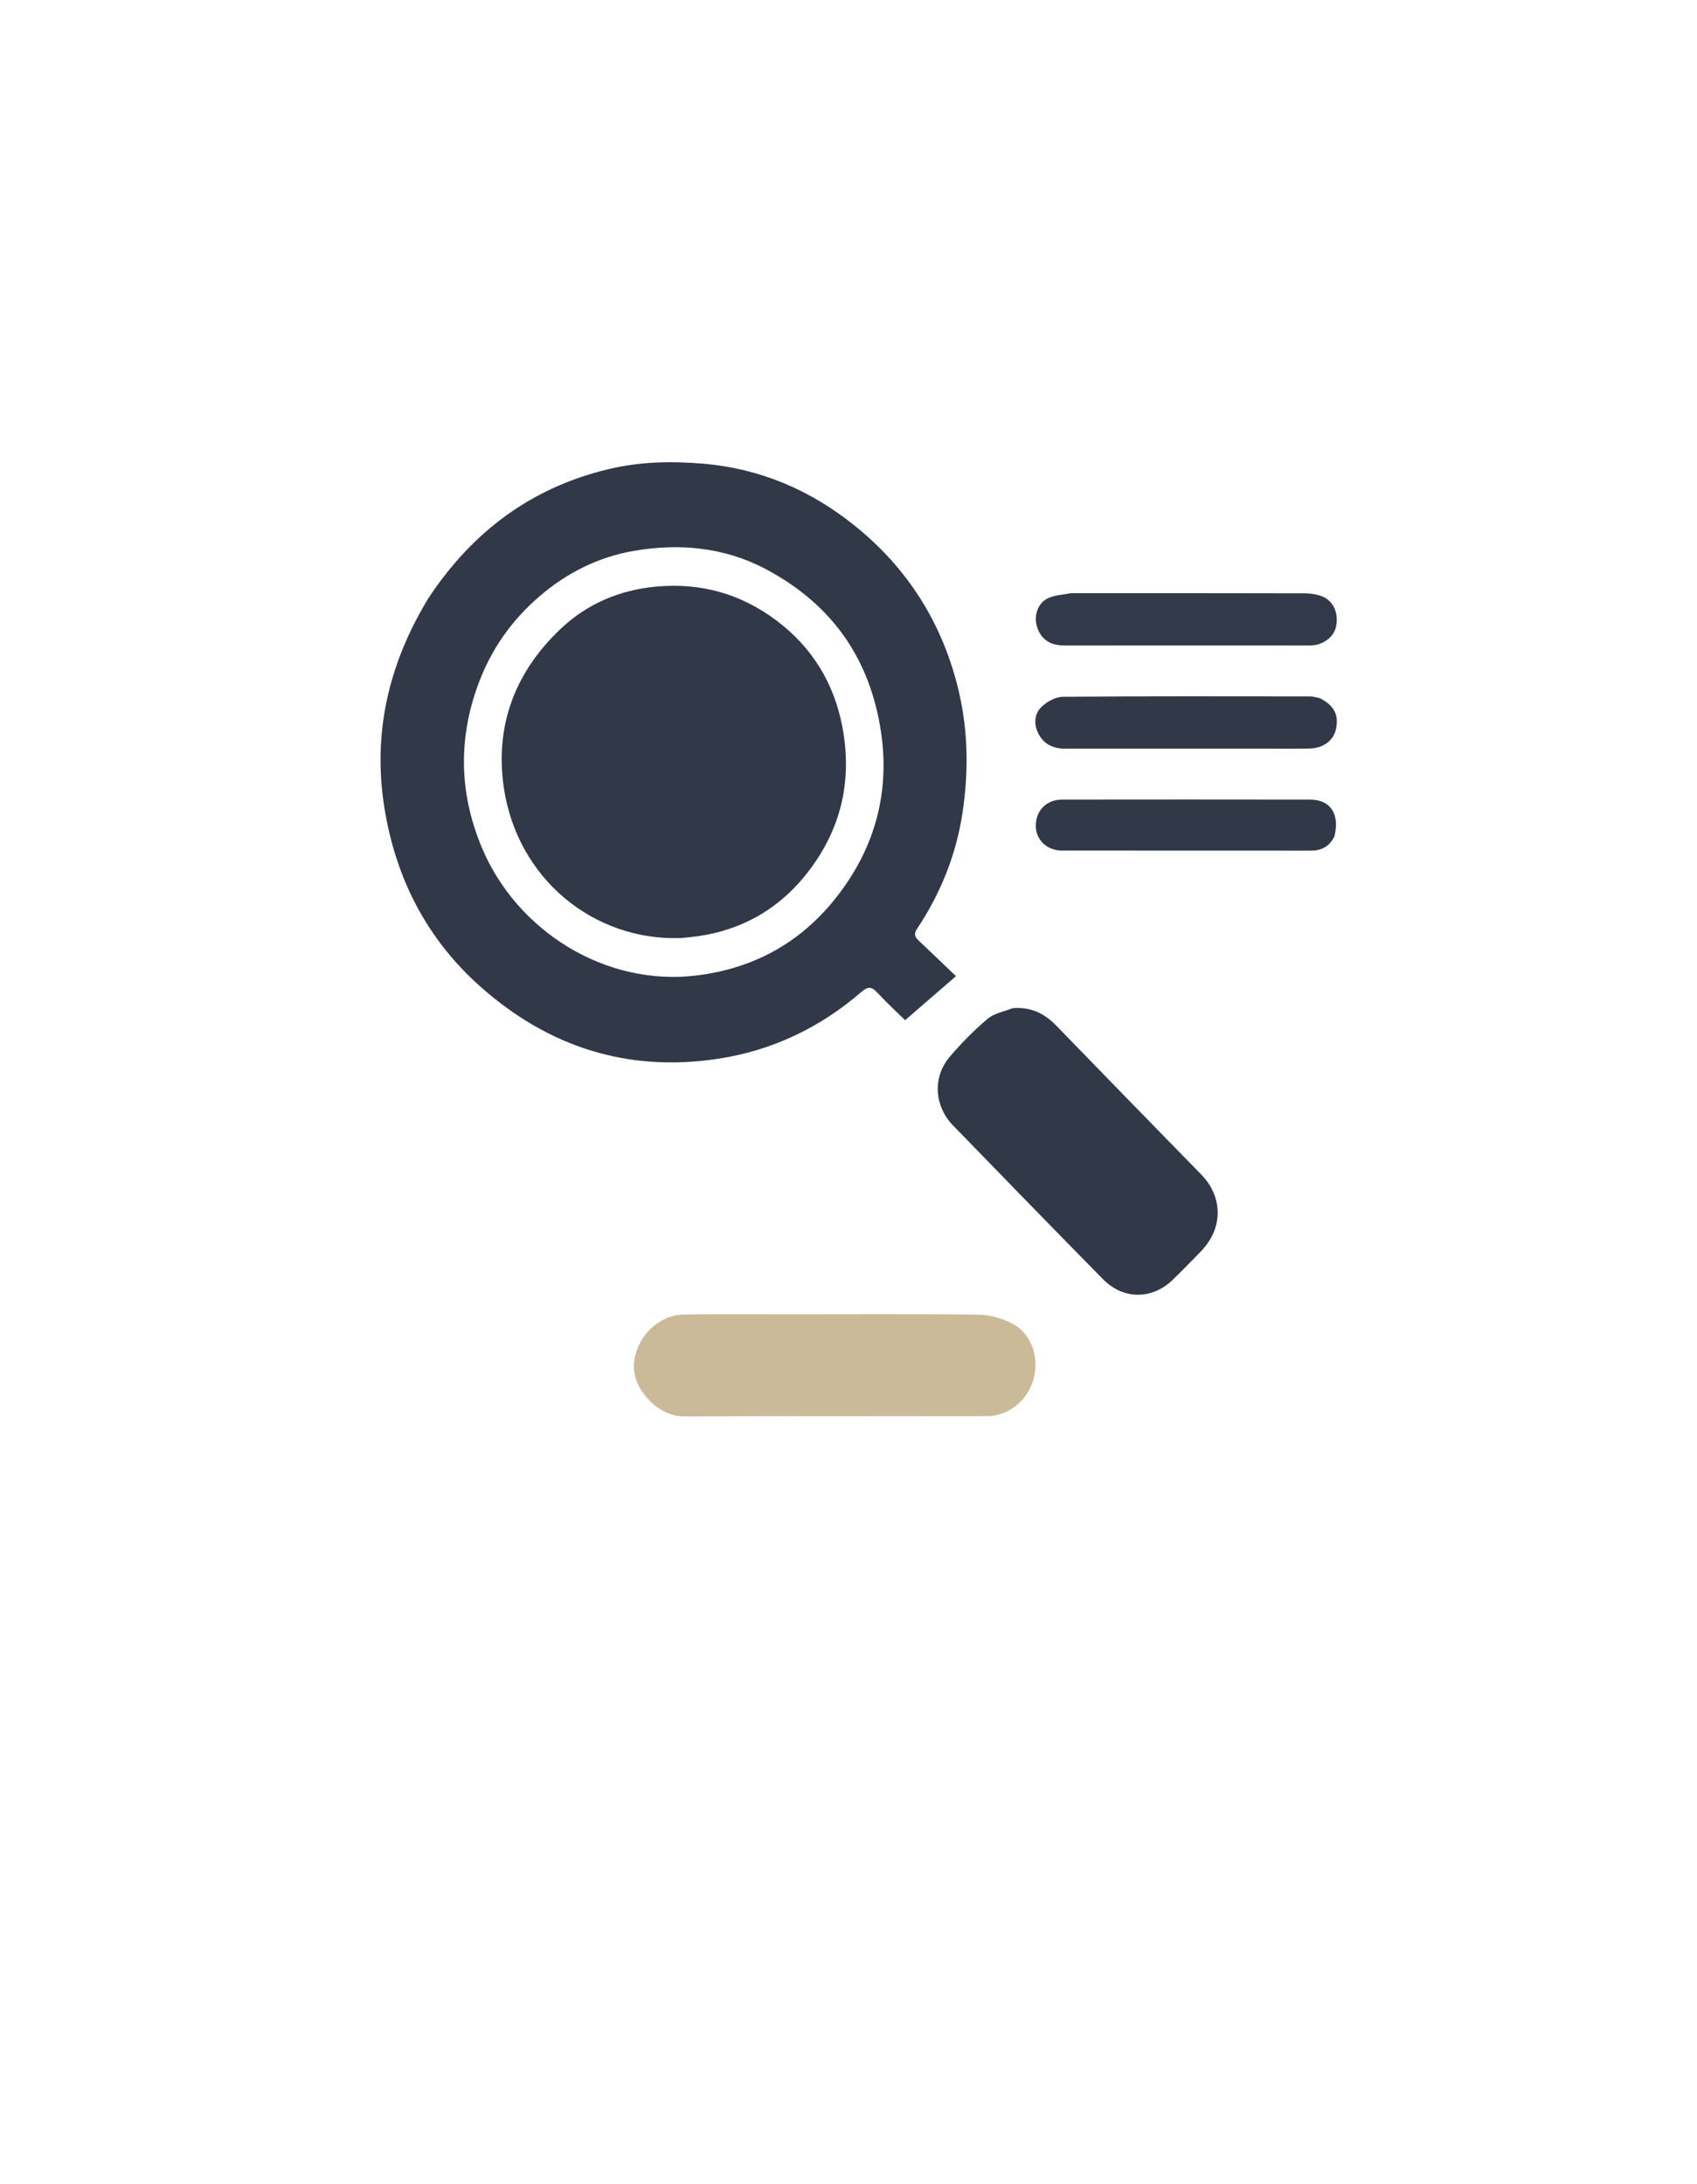
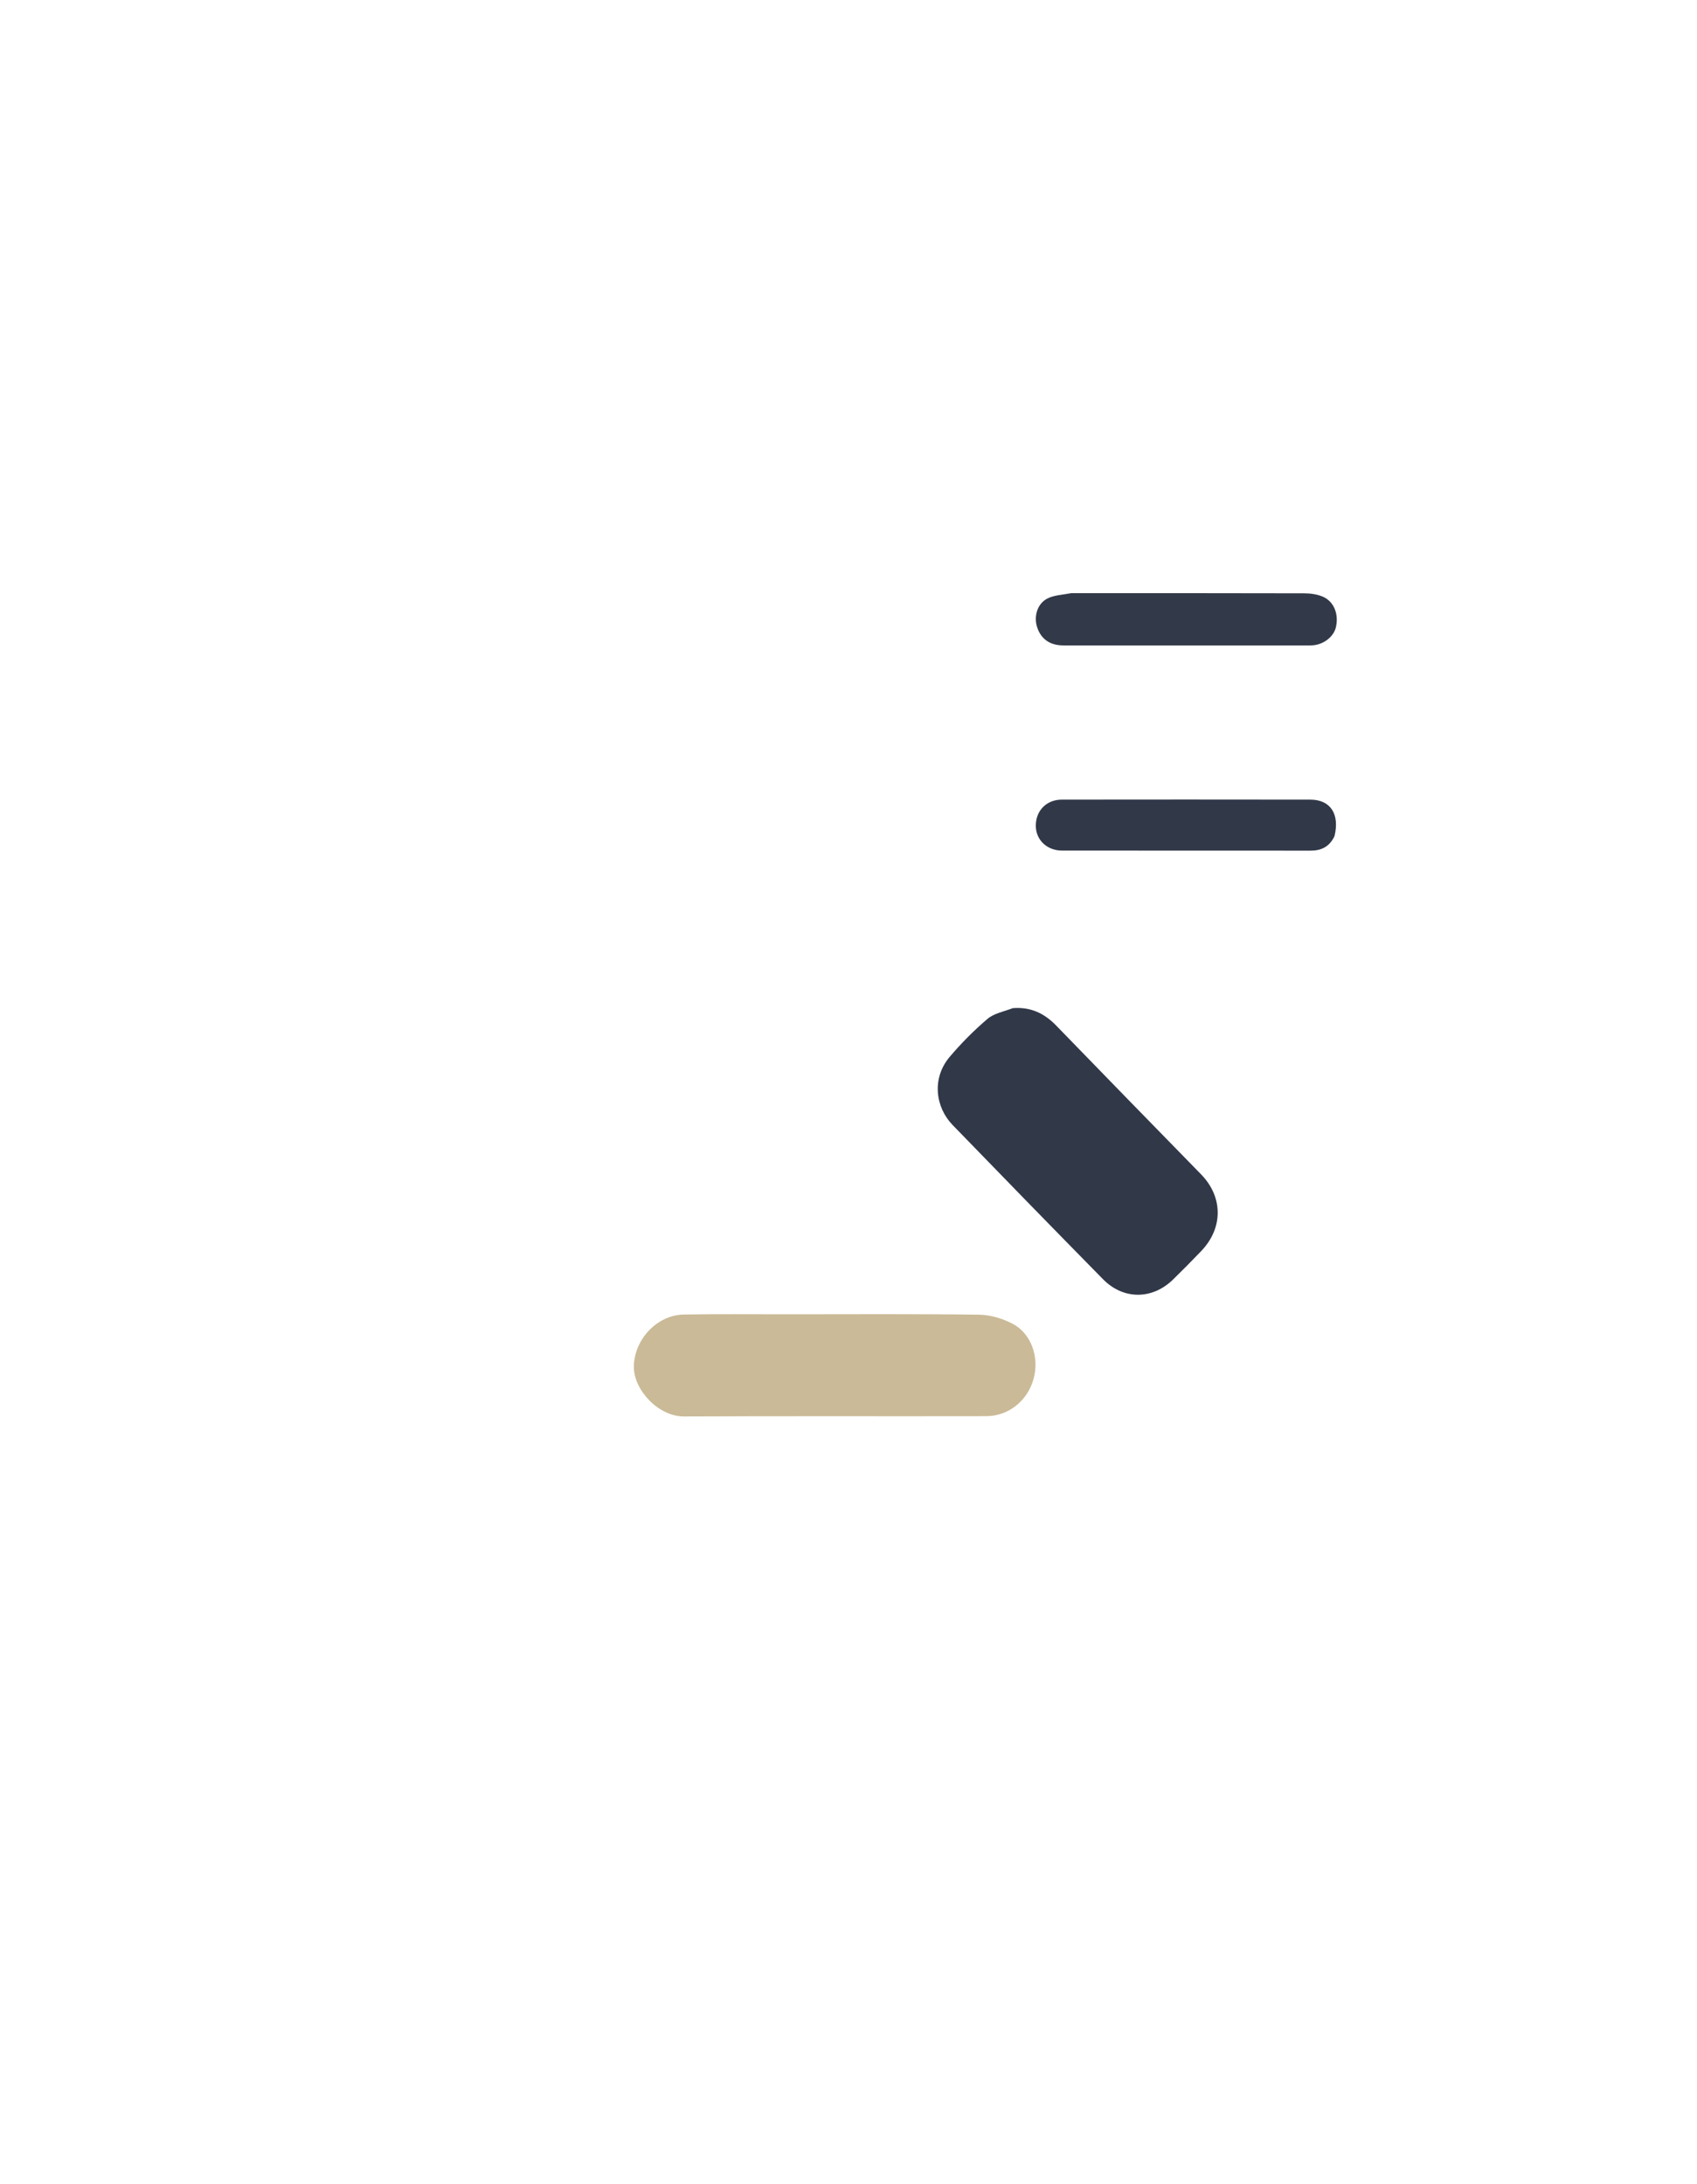
<svg xmlns="http://www.w3.org/2000/svg" width="870" height="1120" viewBox="0 0 870 1120">
-   <path id="Pfad" fill="#313848" stroke="none" d="M 219.666 306.686 C 242.079 272.73 272.25 250.114 311.71 240.617 C 327.775 236.75 344.011 236.351 360.546 237.767 C 389.911 240.282 415.548 251.33 438.223 269.574 C 465.755 291.727 483.546 320.294 491.581 354.643 C 496.39 375.196 496.587 396.162 493.414 416.982 C 490.14 438.459 482.138 458.279 470.061 476.371 C 468.314 478.988 469.161 480.578 471.059 482.372 C 477.231 488.202 483.357 494.082 490.115 500.53 C 480.97 508.445 472.598 515.69 464.024 523.11 C 460.496 519.644 455.008 514.588 449.937 509.143 C 447.001 505.99 445.205 505.514 441.552 508.667 C 420.297 527.011 395.754 538.737 367.93 542.925 C 321.817 549.865 281.444 536.931 246.734 506.292 C 218.96 481.777 202.906 450.625 197.073 414.2 C 190.903 375.665 199.329 340.082 219.666 306.686 M 391.993 291.49 C 370.816 280.534 348.2 278.51 325.22 282.416 C 307.088 285.499 290.934 293.47 276.699 305.67 C 262.11 318.173 251.623 333.261 245.103 351.049 C 234.833 379.07 235.453 407.032 247.043 434.657 C 264.831 477.056 310.01 506.032 357.366 500.159 C 386.243 496.578 409.902 483.554 427.881 461.207 C 448.859 435.133 456.975 405.055 451.092 371.773 C 444.703 335.636 425.192 308.946 391.993 291.49 Z" />
  <path id="path1" fill="#313848" stroke="none" d="M 519.248 516.933 C 528.474 516.232 535.441 519.633 541.491 525.883 C 566.171 551.377 590.976 576.749 615.751 602.149 C 627.054 613.736 627.152 629.643 615.857 641.459 C 611.137 646.398 606.322 651.249 601.443 656.032 C 590.788 666.479 575.949 666.583 565.468 655.918 C 539.662 629.66 513.972 603.288 488.361 576.84 C 479.565 567.757 477.523 552.93 486.93 541.849 C 492.835 534.892 499.339 528.327 506.284 522.421 C 509.604 519.597 514.575 518.713 519.248 516.933 Z" />
  <path id="path2" fill="#caba97" stroke="none" d="M 404 673.902 C 436.993 673.902 469.489 673.671 501.975 674.117 C 507.81 674.198 514.108 676.125 519.311 678.87 C 528.537 683.739 533.268 696.076 529.649 707.838 C 526.375 718.482 516.93 726.121 505.668 726.145 C 454.014 726.254 402.358 726.039 350.704 726.295 C 337.388 726.362 324.871 712.538 324.954 700.842 C 325.052 687.014 336.693 674.293 350.514 674.038 C 368.171 673.713 385.838 673.923 404 673.902 Z" />
  <path id="path3" fill="#323948" stroke="none" d="M 549.142 304.157 C 589.261 304.157 628.9 304.118 668.539 304.23 C 671.78 304.239 675.275 304.69 678.205 305.964 C 683.951 308.461 686.426 314.992 684.87 321.649 C 683.684 326.723 678.078 330.91 672.049 330.936 C 656.227 331.004 640.404 330.962 624.582 330.962 C 598.101 330.962 571.619 330.986 545.138 330.944 C 538.139 330.933 533.526 327.551 531.626 321.327 C 530.006 316.019 531.756 309.663 536.812 306.974 C 540.28 305.129 544.679 305.034 549.142 304.157 Z" />
-   <path id="path4" fill="#313848" stroke="none" d="M 676.603 357.974 C 684.072 361.751 686.536 366.73 684.872 373.995 C 683.556 379.742 678.502 383.618 671.428 383.812 C 663.935 384.017 656.432 383.866 648.934 383.866 C 614.609 383.867 580.284 383.853 545.959 383.879 C 539.94 383.883 535.138 381.566 532.376 376.214 C 529.876 371.367 530.172 365.999 534.102 362.308 C 536.877 359.701 541.201 357.317 544.854 357.287 C 587.175 356.943 629.499 357.059 671.822 357.1 C 673.286 357.102 674.749 357.606 676.603 357.974 Z" />
  <path id="path5" fill="#313848" stroke="none" d="M 684.166 428.718 C 681.575 434.199 677.387 436.181 671.886 436.176 C 629.409 436.141 586.932 436.177 544.455 436.137 C 536.62 436.13 530.938 430.537 531.023 423.2 C 531.11 415.571 536.571 410.025 544.36 410.016 C 586.837 409.968 629.314 409.953 671.791 410.022 C 682.036 410.038 686.906 417.336 684.166 428.718 Z" />
-   <path id="path6" fill="#313848" stroke="none" d="M 348.871 481.004 C 304.077 482.458 264.966 450.323 258.248 403.533 C 253.66 371.582 264.335 344.322 287.429 322.45 C 300.897 309.694 317.488 302.509 336.485 300.778 C 359.394 298.69 379.792 304.505 397.974 318.106 C 416.394 331.884 427.713 350.472 431.911 372.994 C 436.746 398.939 431.84 423.027 416.136 444.586 C 401.496 464.682 381.96 476.688 357.262 480.117 C 354.635 480.481 351.989 480.709 348.871 481.004 Z" />
</svg>